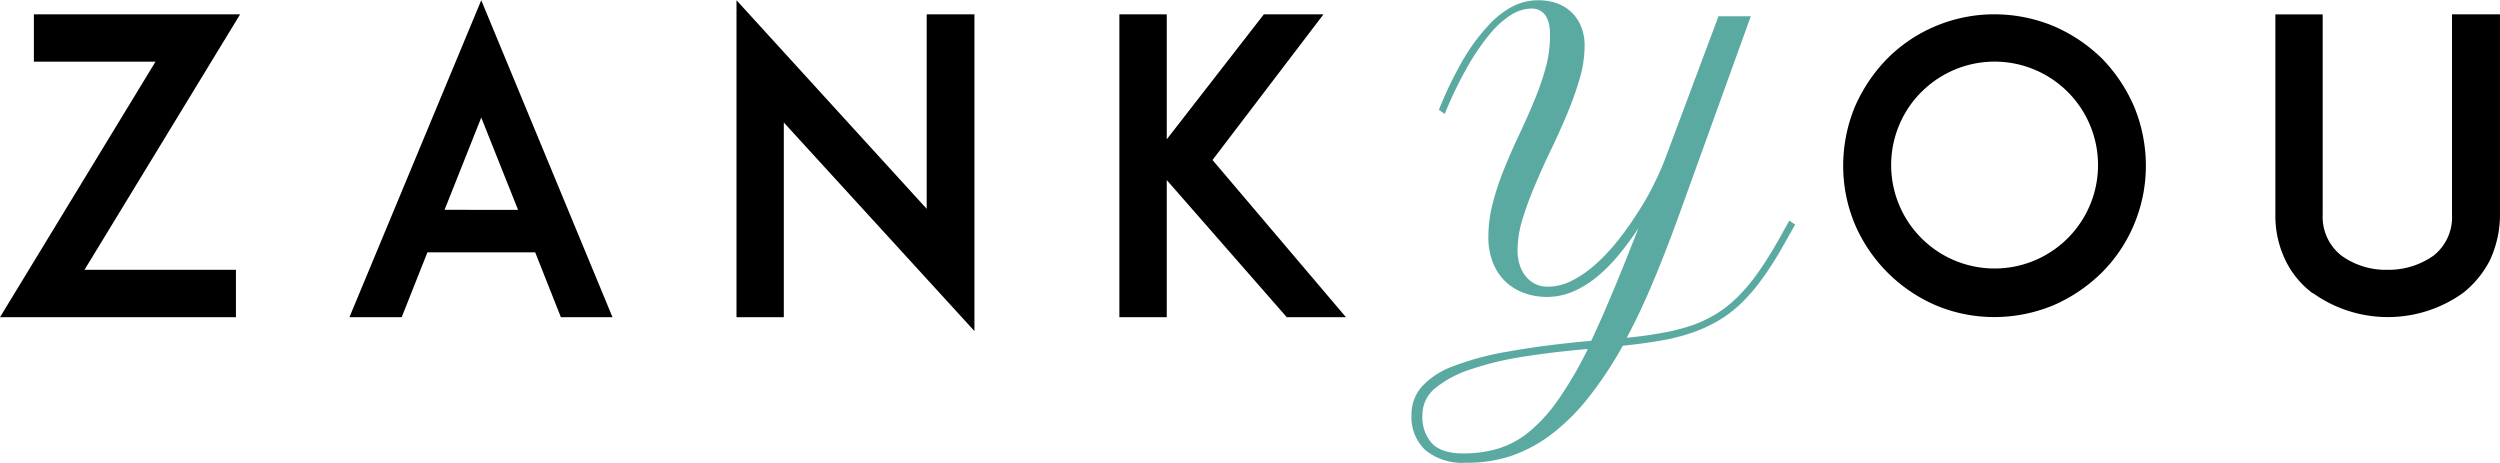
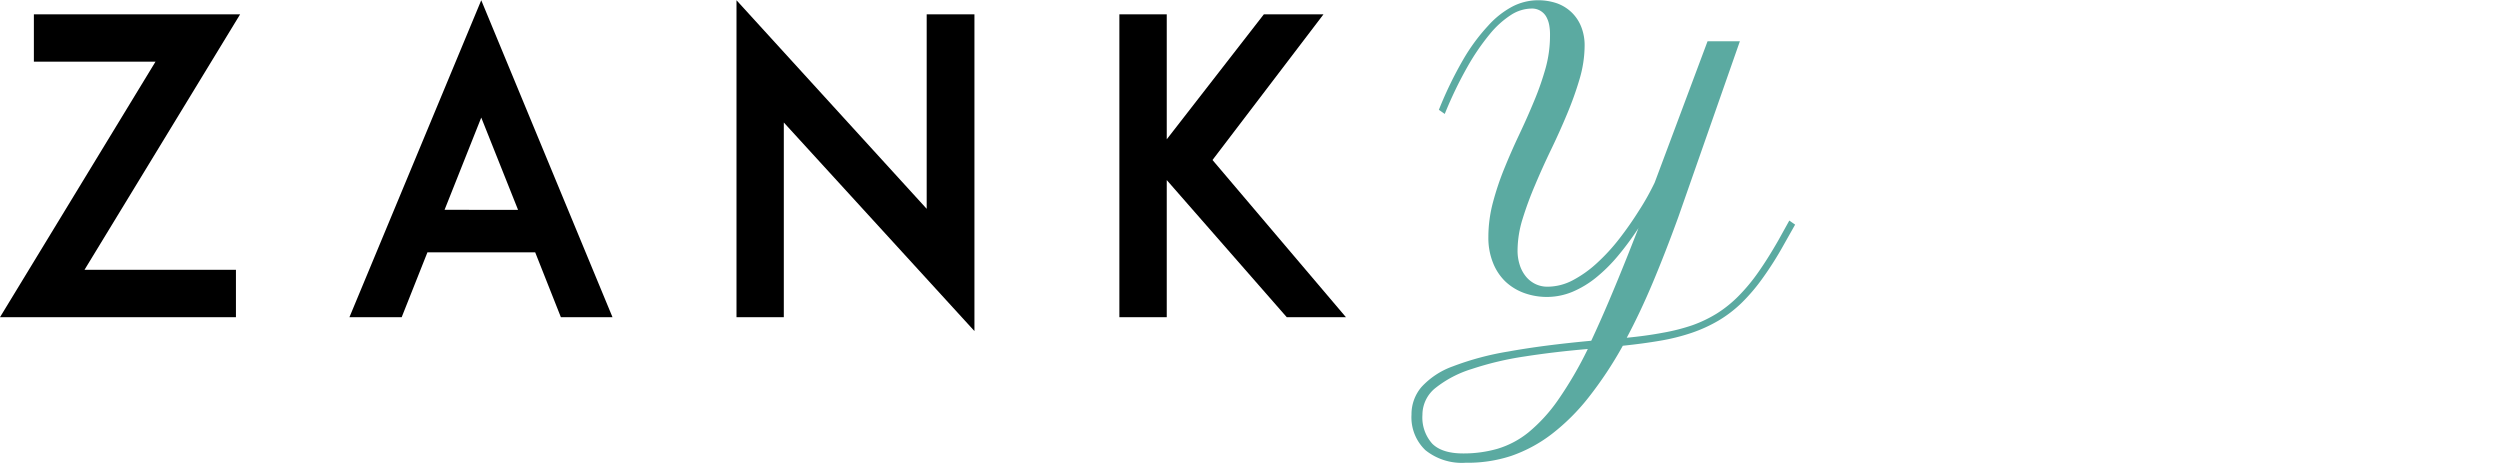
<svg xmlns="http://www.w3.org/2000/svg" viewBox="0 0 400 74.07">
  <g transform="translate(0 -1.96)">
    <path d="m0 52.71 24.88-40.88h-19.46v-7.58h33l-24.9 40.88h24.23v7.58zm85.63-10.38h-17.24l-4.12 10.38h-8.36l21.09-50.71 21 50.71h-8.26zm-2.74-6.79-5.89-14.77-5.87 14.76zm42.52-13.98v31.15h-7.57v-50.71l30.43 33.37v-31.12h7.64v50.68zm80.47 31.15-19.2-21.94v21.94h-7.58v-48.46h7.58v20l15.54-20h9.54l-17.76 23.31 21.35 25.15z" />
-     <path d="m268.53 36.69q-2.08 5.72-4.09 10.5t-4.16 8.81q3.19-.31 5.77-.8a31.57 31.57 0 0 0 4.72-1.2 20.57 20.57 0 0 0 3.94-1.89 19.29 19.29 0 0 0 3.43-2.76 29 29 0 0 0 3.17-3.81q1.54-2.19 3.21-5.1l1.77-3.19.93.65-1.8 3.19a53.68 53.68 0 0 1 -3.4 5.38 29.58 29.58 0 0 1 -3.41 4 19.94 19.94 0 0 1 -3.71 2.82 23.28 23.28 0 0 1 -4.25 1.93 32.64 32.64 0 0 1 -5 1.25q-2.72.47-6 .81a61.63 61.63 0 0 1 -5.48 8.27 33.56 33.56 0 0 1 -5.89 5.86 23 23 0 0 1 -6.5 3.5 22.32 22.32 0 0 1 -7.3 1.09 9.29 9.29 0 0 1 -6.4-2 7.24 7.24 0 0 1 -2.24-5.7 6.71 6.71 0 0 1 1.58-4.4 12.57 12.57 0 0 1 5-3.31 45.6 45.6 0 0 1 8.93-2.39q5.48-1 13.25-1.72 1.35-2.88 2.81-6.31t3.12-7.59l1.63-4.13a47.25 47.25 0 0 1 -3.29 4.45 25.35 25.35 0 0 1 -3.52 3.49 15.79 15.79 0 0 1 -3.78 2.27 10.7 10.7 0 0 1 -7.68.19 8.72 8.72 0 0 1 -3-1.82 8.43 8.43 0 0 1 -2-3 10.69 10.69 0 0 1 -.75-4.15 21.59 21.59 0 0 1 .73-5.53 45.3 45.3 0 0 1 1.84-5.48q1.11-2.73 2.38-5.41t2.37-5.34a45.12 45.12 0 0 0 1.84-5.27 19.35 19.35 0 0 0 .7-5.12 8.82 8.82 0 0 0 -.12-1.73 4.38 4.38 0 0 0 -.5-1.4 2.61 2.61 0 0 0 -2.38-1.27 6.2 6.2 0 0 0 -3.21 1 14.72 14.72 0 0 0 -3.45 3.12 36.29 36.29 0 0 0 -3.59 5.27 63.86 63.86 0 0 0 -3.59 7.47l-.94-.66a61.25 61.25 0 0 1 3.87-8 30.23 30.23 0 0 1 4-5.44 14.08 14.08 0 0 1 3.91-3.09 9 9 0 0 1 4-1 9.29 9.29 0 0 1 3.14.5 6.62 6.62 0 0 1 2.38 1.5 6.55 6.55 0 0 1 1.48 2.26 8 8 0 0 1 .54 3 19.16 19.16 0 0 1 -.8 5.32 53.2 53.2 0 0 1 -2 5.6q-1.18 2.84-2.57 5.72t-2.56 5.67a54.27 54.27 0 0 0 -2 5.43 17.22 17.22 0 0 0 -.8 5 7.4 7.4 0 0 0 .36 2.39 5.55 5.55 0 0 0 1 1.84 4.47 4.47 0 0 0 1.51 1.18 4.36 4.36 0 0 0 1.91.42 8.66 8.66 0 0 0 4-1 18.21 18.21 0 0 0 3.9-2.76 30.63 30.63 0 0 0 3.59-3.9 54.52 54.52 0 0 0 3.14-4.49c1-1.54 1.8-3 2.53-4.51a42 42 0 0 0 1.75-4l8.46-22.61h5.17zm-34.43 37.82a19.64 19.64 0 0 0 5.48-.74 14.53 14.53 0 0 0 5-2.65 25.62 25.62 0 0 0 4.68-5.12 60.89 60.89 0 0 0 4.79-8.2q-5.34.45-10.14 1.2a50.1 50.1 0 0 0 -8.43 2 17.65 17.65 0 0 0 -5.76 3 5.48 5.48 0 0 0 -2.13 4.33 6.27 6.27 0 0 0 1.58 4.63q1.57 1.55 4.93 1.55z" fill="#5baaa1" />
-     <path d="m309.73 50.81a24.74 24.74 0 0 1 -12.93-12.92 24.19 24.19 0 0 1 -1.89-9.4 24.72 24.72 0 0 1 1.89-9.49 25.59 25.59 0 0 1 5.2-7.7 23.84 23.84 0 0 1 7.7-5.16 24.22 24.22 0 0 1 9.41-1.89 24.74 24.74 0 0 1 9.47 1.89 25.32 25.32 0 0 1 7.71 5.16 25.38 25.38 0 0 1 5.16 7.7 24.74 24.74 0 0 1 1.89 9.47 24.17 24.17 0 0 1 -1.89 9.4 23.82 23.82 0 0 1 -5.16 7.7 25.43 25.43 0 0 1 -7.71 5.22 24.69 24.69 0 0 1 -9.47 1.9 24.13 24.13 0 0 1 -9.38-1.88zm-2.35-34.09a16.55 16.55 0 1 0 11.75-4.9 16.54 16.54 0 0 0 -11.75 4.91zm62.62 32.14a14.37 14.37 0 0 1 -4.31-5.22 16.29 16.29 0 0 1 -1.63-7.38v-32h7.57v32a7.88 7.88 0 0 0 3 6.6 12.13 12.13 0 0 0 7.37 2.27 12.43 12.43 0 0 0 7.38-2.28 7.83 7.83 0 0 0 2.94-6.6v-32h7.68v32a17.25 17.25 0 0 1 -1.63 7.38 15.85 15.85 0 0 1 -4.31 5.22 20.66 20.66 0 0 1 -24 0z" />
+     <path d="m268.53 36.69q-2.08 5.72-4.09 10.5t-4.16 8.81q3.19-.31 5.77-.8a31.57 31.57 0 0 0 4.72-1.2 20.57 20.57 0 0 0 3.94-1.89 19.29 19.29 0 0 0 3.43-2.76 29 29 0 0 0 3.17-3.81q1.54-2.19 3.21-5.1l1.77-3.19.93.65-1.8 3.19a53.68 53.68 0 0 1 -3.4 5.38 29.58 29.58 0 0 1 -3.41 4 19.94 19.94 0 0 1 -3.71 2.82 23.28 23.28 0 0 1 -4.25 1.93 32.64 32.64 0 0 1 -5 1.25q-2.72.47-6 .81a61.63 61.63 0 0 1 -5.48 8.27 33.56 33.56 0 0 1 -5.89 5.86 23 23 0 0 1 -6.5 3.5 22.32 22.32 0 0 1 -7.3 1.09 9.29 9.29 0 0 1 -6.4-2 7.24 7.24 0 0 1 -2.24-5.7 6.71 6.71 0 0 1 1.58-4.4 12.57 12.57 0 0 1 5-3.31 45.6 45.6 0 0 1 8.93-2.39q5.48-1 13.25-1.72 1.35-2.88 2.81-6.31t3.12-7.59l1.63-4.13a47.25 47.25 0 0 1 -3.29 4.45 25.35 25.35 0 0 1 -3.52 3.49 15.79 15.79 0 0 1 -3.78 2.27 10.7 10.7 0 0 1 -7.68.19 8.72 8.72 0 0 1 -3-1.82 8.43 8.43 0 0 1 -2-3 10.69 10.69 0 0 1 -.75-4.15 21.59 21.59 0 0 1 .73-5.53 45.3 45.3 0 0 1 1.84-5.48q1.11-2.73 2.38-5.41t2.37-5.34a45.12 45.12 0 0 0 1.84-5.27 19.35 19.35 0 0 0 .7-5.12 8.82 8.82 0 0 0 -.12-1.73 4.38 4.38 0 0 0 -.5-1.4 2.61 2.61 0 0 0 -2.38-1.27 6.2 6.2 0 0 0 -3.21 1 14.72 14.72 0 0 0 -3.45 3.12 36.29 36.29 0 0 0 -3.59 5.27 63.86 63.86 0 0 0 -3.59 7.47l-.94-.66a61.25 61.25 0 0 1 3.87-8 30.23 30.23 0 0 1 4-5.44 14.08 14.08 0 0 1 3.91-3.09 9 9 0 0 1 4-1 9.29 9.29 0 0 1 3.14.5 6.62 6.62 0 0 1 2.38 1.5 6.55 6.55 0 0 1 1.48 2.26 8 8 0 0 1 .54 3 19.16 19.16 0 0 1 -.8 5.32 53.2 53.2 0 0 1 -2 5.6q-1.18 2.84-2.57 5.72t-2.56 5.67a54.27 54.27 0 0 0 -2 5.43 17.22 17.22 0 0 0 -.8 5 7.4 7.4 0 0 0 .36 2.39 5.55 5.55 0 0 0 1 1.84 4.47 4.47 0 0 0 1.51 1.18 4.36 4.36 0 0 0 1.91.42 8.66 8.66 0 0 0 4-1 18.21 18.21 0 0 0 3.9-2.76 30.63 30.63 0 0 0 3.59-3.9 54.52 54.52 0 0 0 3.14-4.49c1-1.54 1.8-3 2.53-4.51l8.46-22.61h5.17zm-34.43 37.82a19.64 19.64 0 0 0 5.48-.74 14.53 14.53 0 0 0 5-2.65 25.62 25.62 0 0 0 4.68-5.12 60.89 60.89 0 0 0 4.79-8.2q-5.34.45-10.14 1.2a50.1 50.1 0 0 0 -8.43 2 17.65 17.65 0 0 0 -5.76 3 5.48 5.48 0 0 0 -2.13 4.33 6.27 6.27 0 0 0 1.58 4.63q1.57 1.55 4.93 1.55z" fill="#5baaa1" />
  </g>
</svg>